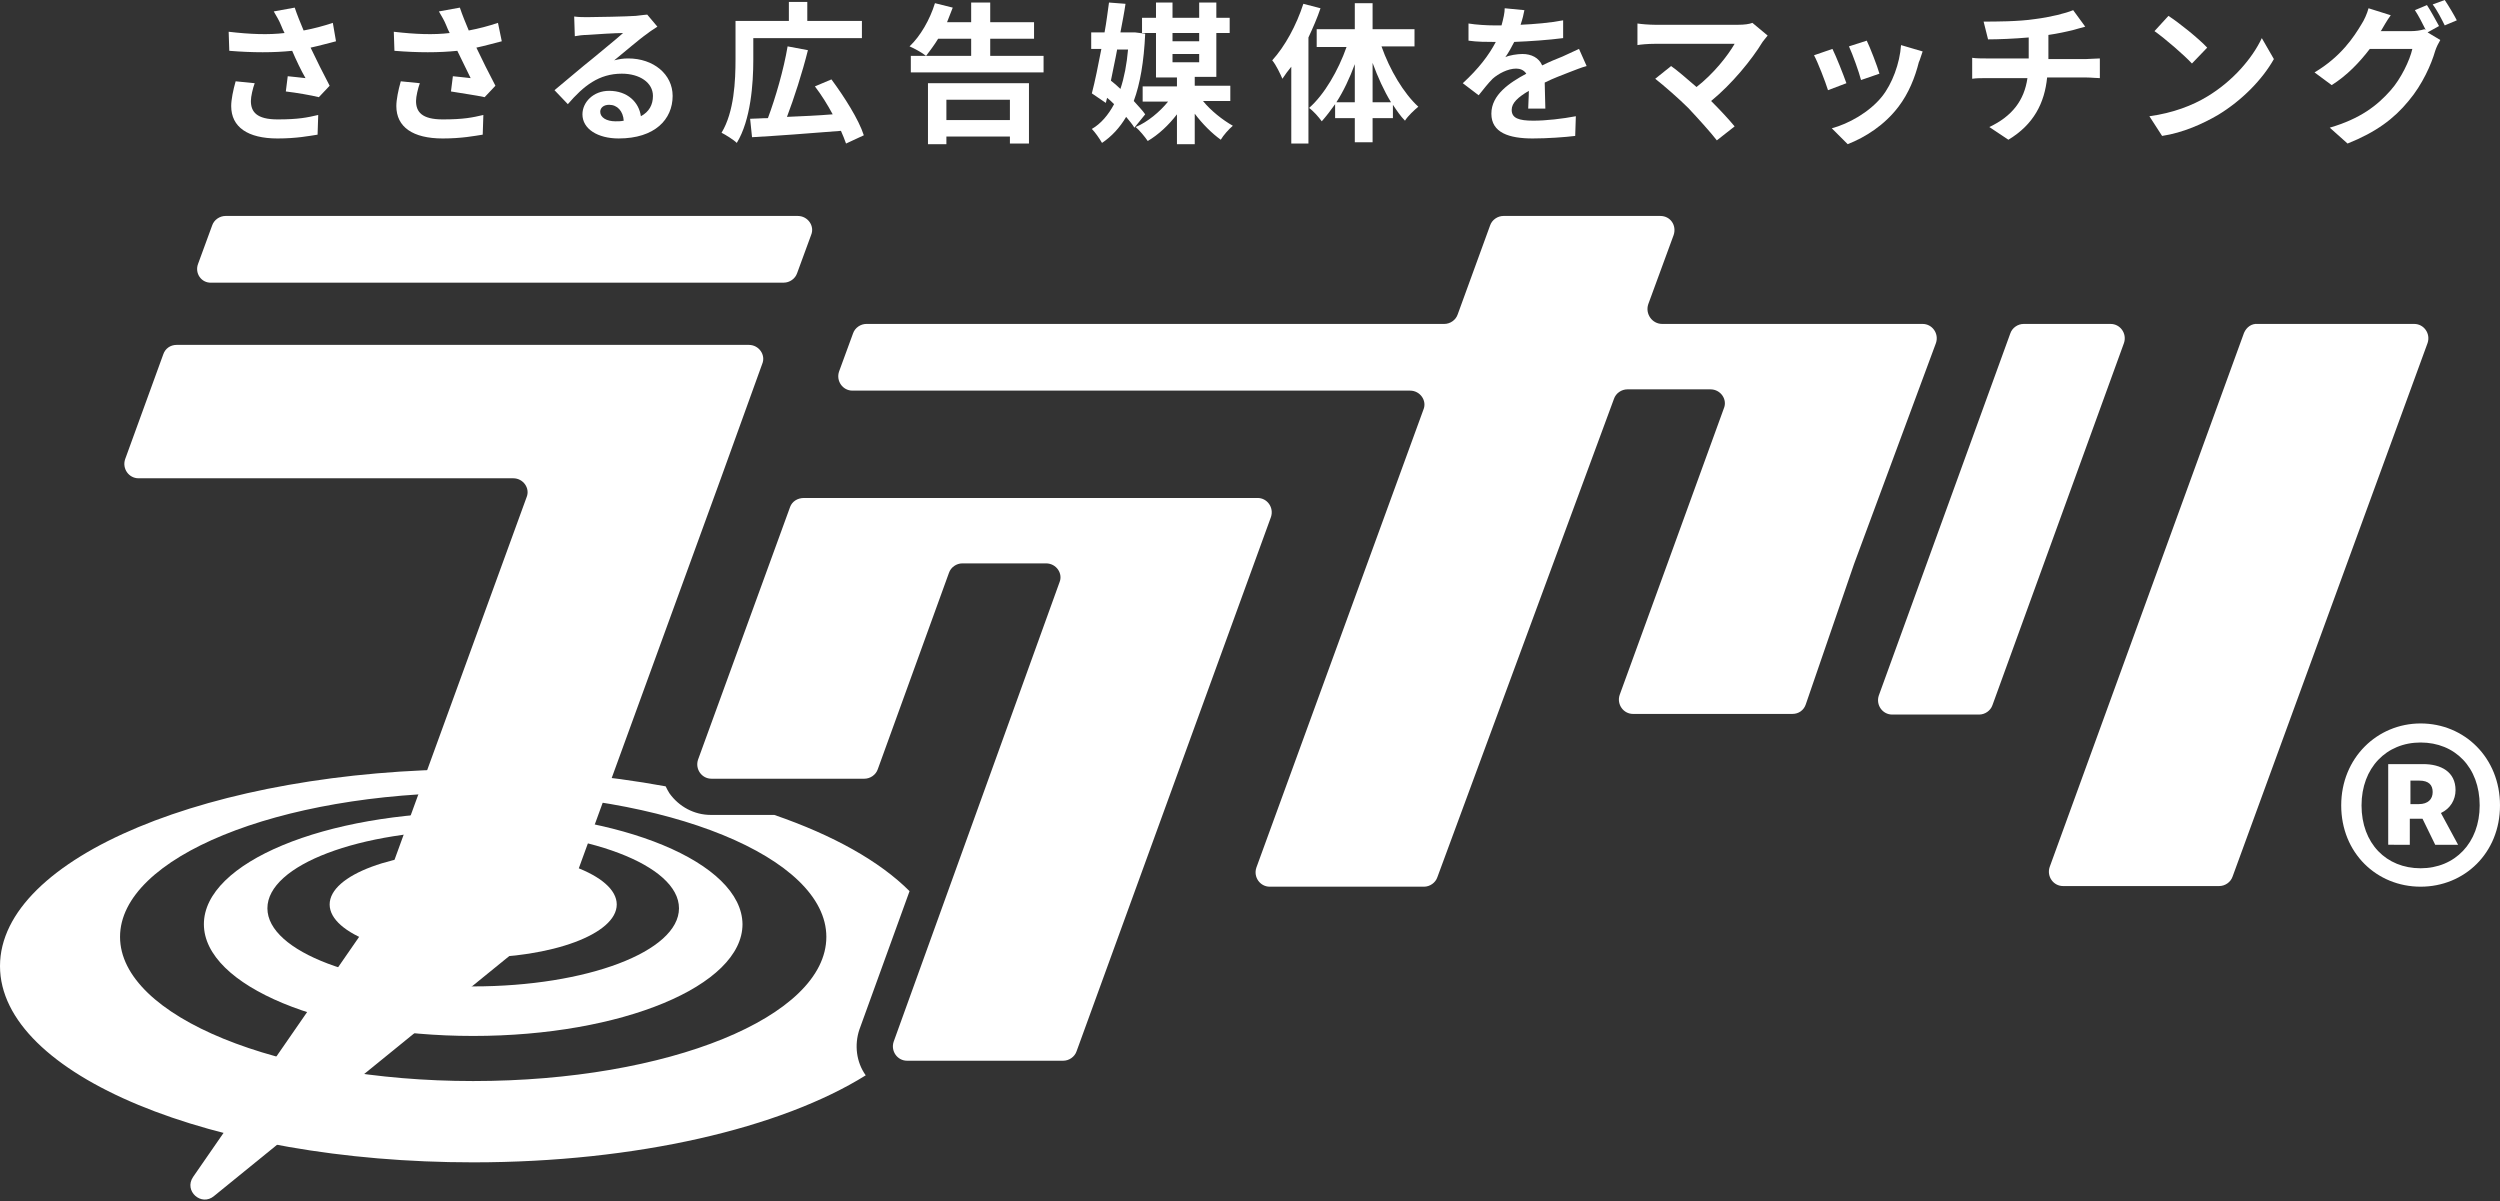
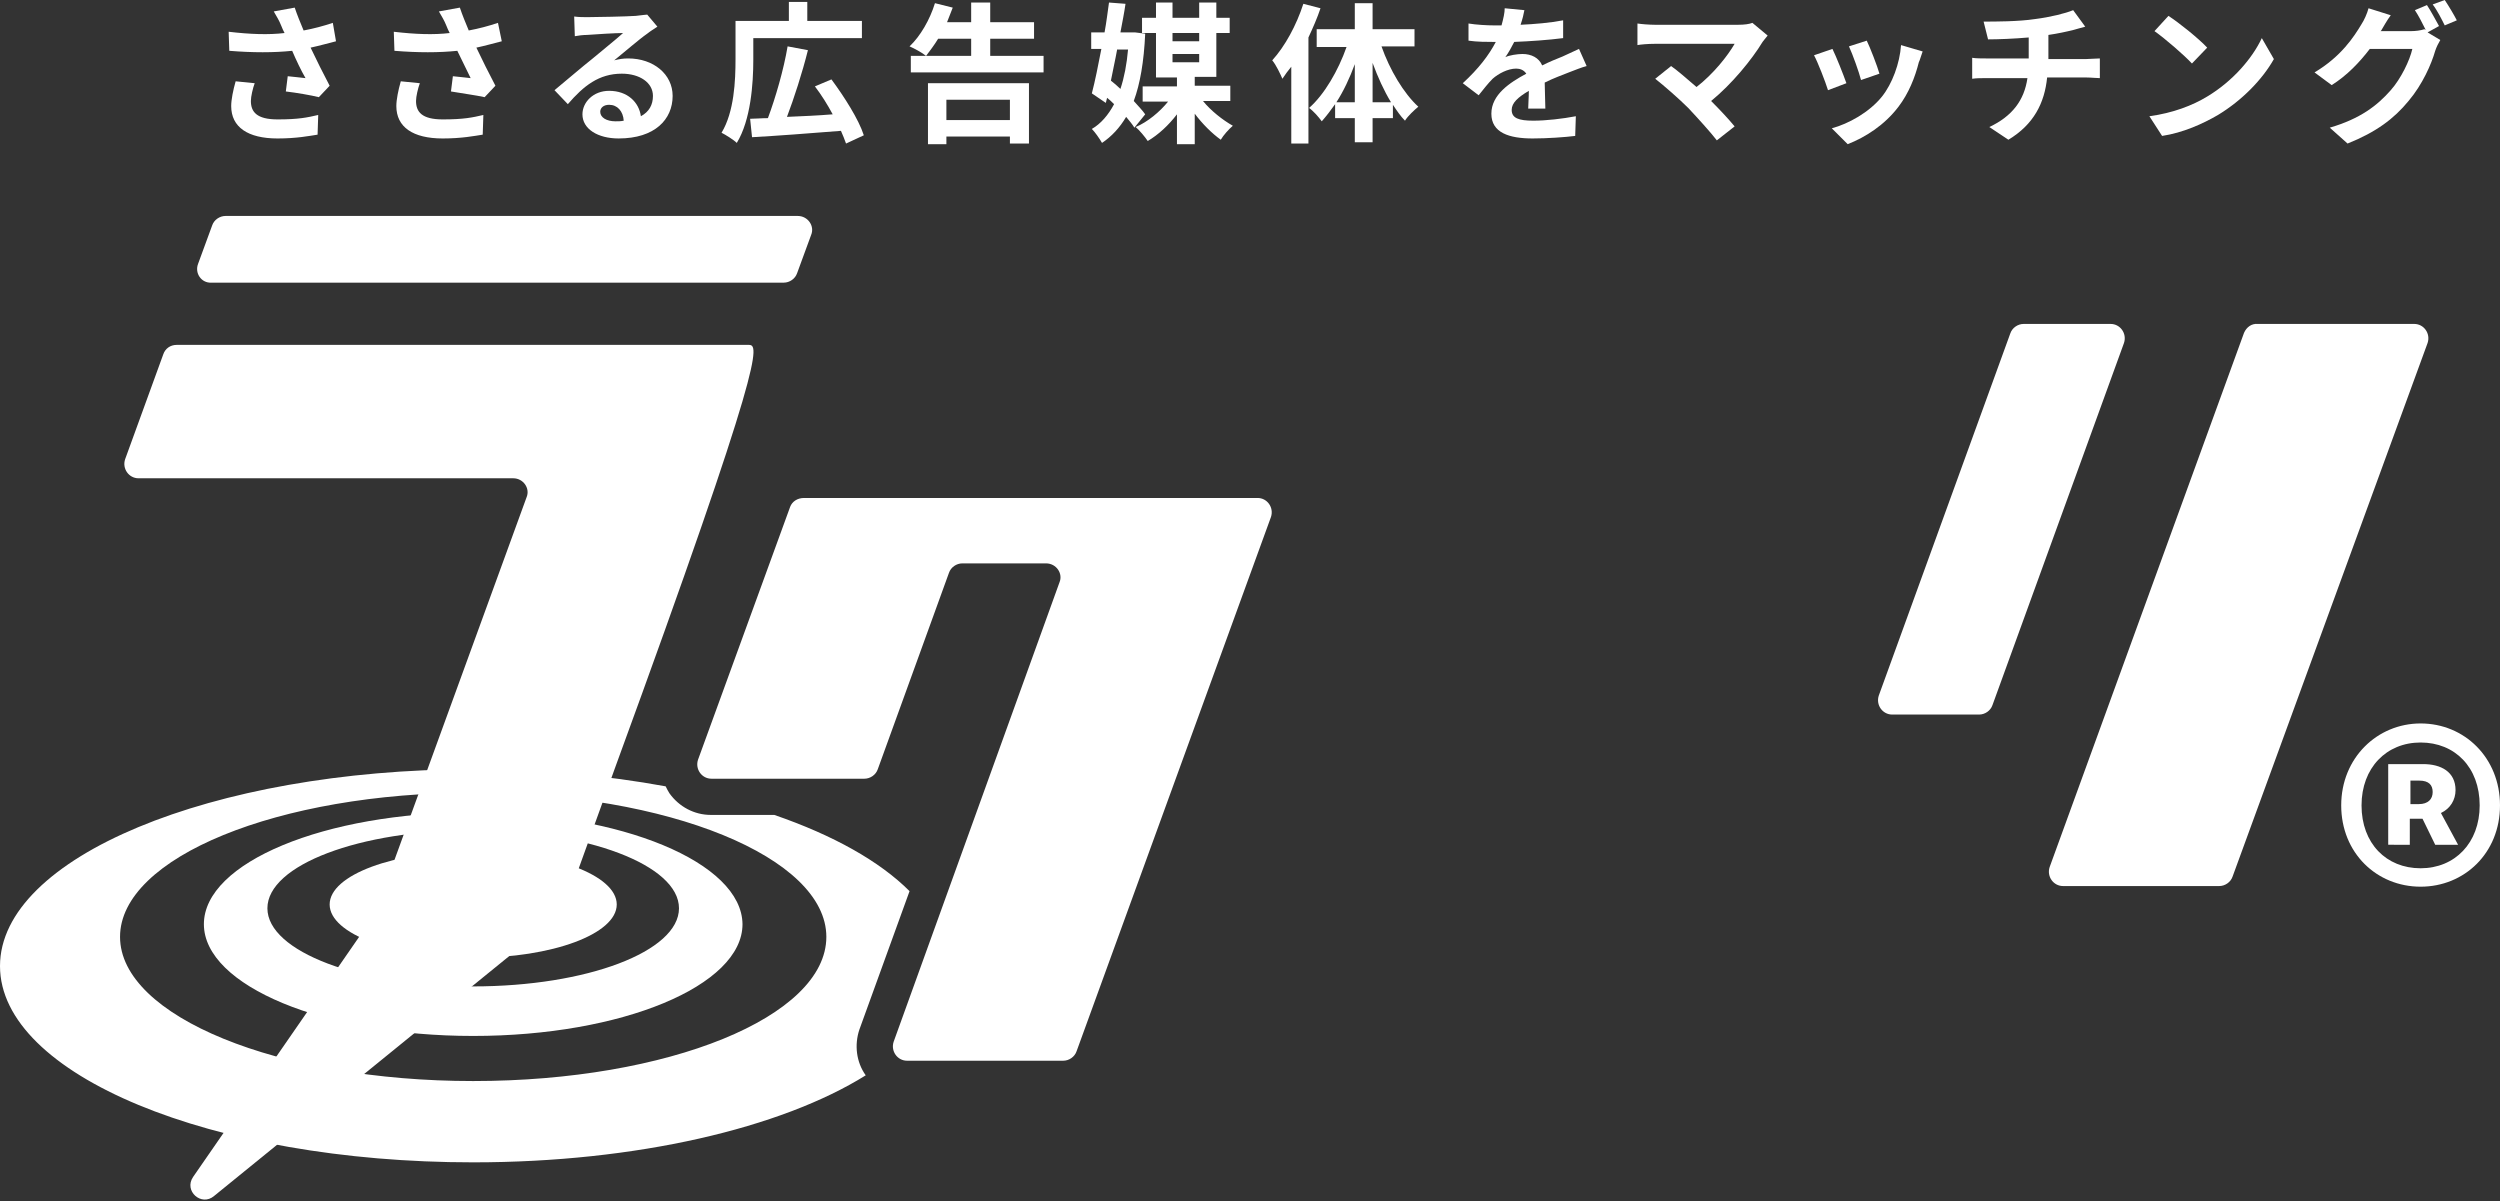
<svg xmlns="http://www.w3.org/2000/svg" version="1.1" id="レイヤー_1" x="0px" y="0px" viewBox="0 0 393.6 189.1" style="enable-background:new 0 0 393.6 189.1;" xml:space="preserve">
  <rect x="0" y="0" width="393.6" height="189.1" fill="#333333" stroke="none" />
  <style type="text/css">
	.st0{fill:#FFFFFF;}
</style>
  <g>
-     <path class="st0" d="M259.5,47.9l4-10.9c0.5-1.5-0.5-3-2.1-3h-24.7c-0.9,0-1.8,0.6-2.1,1.5l-5.1,14c-0.3,0.9-1.2,1.5-2.1,1.5h-16.3   h-74.7c-0.9,0-1.8,0.6-2.1,1.5l-2.2,6c-0.5,1.5,0.6,3,2.1,3h73H222c1.6,0,2.7,1.6,2.1,3l-26.3,72.1c-0.5,1.5,0.6,3,2.1,3h24.3   c0.9,0,1.8-0.6,2.1-1.5l27.8-75.3c0.3-0.9,1.2-1.5,2.1-1.5h13.1c1.6,0,2.7,1.6,2.1,3l-8.9,24.5l-7.5,20.6c-0.5,1.5,0.6,3,2.1,3   h25.1c1,0,1.8-0.6,2.1-1.5l7.6-22.1L304.8,54c0.5-1.5-0.6-3-2.1-3h-41C260.1,51,259,49.4,259.5,47.9z" />
    <path class="st0" d="M353.3,52.4l-30.6,84.1c-0.5,1.5,0.6,3,2.1,3h24.6c0.9,0,1.8-0.6,2.1-1.5l30.7-84c0.5-1.5-0.6-3-2.1-3h-24.6   C354.5,50.9,353.7,51.5,353.3,52.4z" />
    <path class="st0" d="M316.5,52.5l-20.7,57c-0.5,1.5,0.6,3,2.1,3h13.7c0.9,0,1.8-0.6,2.1-1.5l20.7-57c0.5-1.5-0.6-3-2.1-3h-13.7   C317.7,51,316.8,51.6,316.5,52.5z" />
    <g>
      <path class="st0" d="M52.9,6.5c-1.2,0.3-2.6,0.7-4,1c0.9,1.9,2,4.1,3,6l-1.7,1.8C49,15,46.7,14.6,45,14.4l0.3-2.4    c0.8,0.1,2.1,0.2,2.8,0.3C47.4,11.1,46.6,9.4,46,8c-2.9,0.3-6.2,0.3-9.9,0L36,5c3.4,0.4,6.3,0.5,8.8,0.2c-0.2-0.4-0.4-0.8-0.5-1.1    c-0.4-1-0.7-1.4-1.2-2.3l3.3-0.6c0.4,1.2,0.9,2.4,1.4,3.6c1.6-0.3,3.1-0.7,4.6-1.2L52.9,6.5z M40.1,13.1c-0.3,0.8-0.6,2.1-0.6,2.8    c0,1.7,0.9,2.9,4.2,2.9s4.7-0.3,6.4-0.7L50,21.2c-1.3,0.2-3.3,0.6-6.3,0.6c-4.7,0-7.3-1.8-7.3-5.1c0-1,0.3-2.5,0.7-3.9L40.1,13.1z    " />
      <path class="st0" d="M79,6.5c-1.2,0.3-2.6,0.7-4,1c0.9,1.9,2,4.1,3,6l-1.7,1.8C75,15,72.7,14.7,71,14.4l0.3-2.4    c0.8,0.1,2.1,0.2,2.8,0.3C73.5,11.1,72.7,9.4,72,8c-2.9,0.3-6.2,0.3-9.9,0L62,5c3.4,0.4,6.3,0.5,8.8,0.2c-0.2-0.4-0.4-0.8-0.5-1.1    c-0.4-1-0.7-1.4-1.2-2.3l3.3-0.6c0.4,1.2,0.9,2.4,1.4,3.6c1.6-0.3,3.1-0.7,4.6-1.2L79,6.5z M66.1,13.1c-0.3,0.8-0.6,2.1-0.6,2.8    c0,1.7,0.9,2.9,4.2,2.9c3.3,0,4.7-0.3,6.4-0.7L76,21.2c-1.3,0.2-3.3,0.6-6.3,0.6c-4.7,0-7.3-1.8-7.3-5.1c0-1,0.3-2.5,0.7-3.9    L66.1,13.1z" />
      <path class="st0" d="M103.5,4.2c-0.6,0.4-1.1,0.7-1.6,1.1c-1.3,0.9-3.7,3-5.2,4.2c0.8-0.2,1.4-0.3,2.2-0.3c4,0,7,2.5,7,5.9    c0,3.7-2.8,6.7-8.5,6.7c-3.3,0-5.7-1.5-5.7-3.8c0-1.9,1.7-3.7,4.2-3.7c2.9,0,4.7,1.8,5,4c1.3-0.7,1.9-1.8,1.9-3.2    c0-2.1-2.1-3.5-4.9-3.5c-3.6,0-6,1.9-8.5,4.8l-2.1-2.2c1.7-1.4,4.5-3.8,5.9-4.9c1.3-1.1,3.8-3.1,4.9-4.1c-1.2,0-4.4,0.2-5.7,0.3    c-0.6,0-1.4,0.1-1.9,0.2l-0.1-3.1c0.7,0.1,1.5,0.1,2.1,0.1c1.2,0,6.3-0.1,7.6-0.2c1-0.1,1.5-0.2,1.8-0.2L103.5,4.2z M98.2,19    c-0.1-1.5-1-2.5-2.3-2.5c-0.9,0-1.4,0.5-1.4,1.1c0,0.9,1,1.5,2.4,1.5C97.3,19.1,97.8,19.1,98.2,19z" />
      <path class="st0" d="M118.6,9.4c0,3.8-0.4,9.5-2.6,13.1c-0.5-0.5-1.8-1.3-2.4-1.6c2-3.3,2.2-8.2,2.2-11.6v-6h8.4v-3h2.9v3h8.6V6    h-17.1V9.4z M133.2,22.6c-0.2-0.6-0.5-1.3-0.8-2c-5,0.4-10.3,0.8-14,1l-0.3-2.9c0.8,0,1.8-0.1,2.8-0.1c1.2-3.2,2.5-7.7,3.1-11.3    l3.2,0.6c-0.9,3.6-2.2,7.6-3.3,10.5c2.3-0.1,4.8-0.2,7.2-0.4c-0.8-1.5-1.8-3.1-2.8-4.4l2.6-1.1c2,2.7,4.3,6.3,5.1,8.8L133.2,22.6z    " />
      <path class="st0" d="M164.3,8.8v2.6h-20.9V8.8h9.5V6.1h-5.2c-0.6,1-1.3,1.9-1.9,2.7c-0.6-0.5-1.9-1.2-2.6-1.5    c1.7-1.6,3.2-4.2,4-6.8l2.8,0.7c-0.3,0.8-0.6,1.5-0.9,2.3h3.8V0.4h3v3.1h6.9v2.6h-6.9v2.7H164.3z M146.1,13.1H162v9.5h-3v-1.1h-10    v1.2h-2.9V13.1z M149,15.7v3.2h10v-3.2H149z" />
      <path class="st0" d="M178.6,20.1c-0.3-0.5-0.8-1.1-1.3-1.7c-1,1.7-2.3,3.1-3.8,4.1c-0.4-0.7-1.1-1.7-1.6-2.2    c1.4-0.8,2.6-2.2,3.5-3.9c-0.4-0.4-0.7-0.7-1.1-1l-0.2,0.8l-2.2-1.5c0.5-1.9,1-4.4,1.5-7h-1.6V5.1h2.1c0.3-1.6,0.5-3.3,0.7-4.7    l2.6,0.2c-0.2,1.4-0.5,2.9-0.8,4.5h1.8h0.5l1.6,0.2c-0.2,4.4-0.8,7.9-1.8,10.6c0.7,0.8,1.4,1.5,1.8,2.1L178.6,20.1z M175.9,7.7    c-0.3,1.7-0.7,3.4-1,5c0.5,0.4,1,0.8,1.5,1.3c0.6-1.8,1-3.9,1.2-6.2h-1.7V7.7z M189.4,15.9c1.2,1.5,3.1,3,4.7,3.9    c-0.6,0.5-1.5,1.5-1.9,2.2c-1.4-1-2.9-2.5-4.1-4.1v4.8h-2.8V18c-1.3,1.7-2.9,3.2-4.6,4.2c-0.4-0.6-1.3-1.7-1.9-2.2    c1.9-0.8,3.8-2.4,5.1-4h-4v-2.4h5.4v-1.4H182v-7h-2.2V2.8h2.2V0.4h2.6v2.4h4.2V0.4h2.7v2.4h2.1v2.4h-2.1v6.9h-3.4v1.4h5.6v2.4    H189.4z M184.6,5.2v1.3h4.2V5.2H184.6z M184.6,9.8h4.2V8.5h-4.2V9.8z" />
      <path class="st0" d="M207.9,1.3c-0.5,1.5-1.2,3.1-1.9,4.6v16.7h-2.7V10.5c-0.5,0.6-1,1.3-1.4,1.9c-0.3-0.7-1-2.2-1.6-2.9    c2-2.2,3.8-5.5,4.9-8.9L207.9,1.3z M217.5,7.3c1.3,3.7,3.5,7.4,5.8,9.5c-0.6,0.5-1.6,1.4-2.1,2.2c-0.7-0.7-1.3-1.6-1.9-2.5v2.1    h-3.2v3.8h-2.8v-3.8h-3.1v-2.2c-0.7,1-1.4,1.9-2.1,2.7c-0.5-0.7-1.4-1.7-2-2.1c2.4-2.1,4.6-5.9,5.9-9.6h-4.7V4.6h6V0.5h2.8v4.1    h6.6v2.7H217.5z M213.3,16.1v-6c-0.8,2.2-1.8,4.3-2.9,6H213.3z M219,16.1c-1.1-1.8-2.1-4-2.9-6.2v6.2H219z" />
      <path class="st0" d="M240.6,17.1c0-0.7,0.1-1.8,0.1-2.8c-1.7,1-2.7,1.9-2.7,3c0,1.3,1.1,1.7,3.4,1.7c2,0,4.6-0.3,6.7-0.7l-0.1,3.1    c-1.6,0.2-4.4,0.4-6.7,0.4c-3.7,0-6.5-0.9-6.5-3.9s2.9-4.9,5.5-6.3c-0.4-0.6-1-0.8-1.6-0.8c-1.3,0-2.8,0.8-3.7,1.6    c-0.7,0.7-1.4,1.6-2.2,2.6l-2.5-1.9c2.5-2.3,4.1-4.4,5.2-6.5h-0.3c-1,0-2.7,0-4-0.2V3.7c1.2,0.2,2.9,0.3,4.1,0.3h1.1    c0.3-1.1,0.5-2,0.5-2.7l3.1,0.3c-0.1,0.6-0.3,1.4-0.6,2.3c2.2-0.1,4.6-0.3,6.7-0.7V6c-2.3,0.3-5.2,0.5-7.7,0.6    C238,7.4,237.5,8.3,237,9c0.6-0.3,1.9-0.5,2.7-0.5c1.4,0,2.6,0.6,3.1,1.8c1.2-0.6,2.2-1,3.2-1.4c0.9-0.4,1.7-0.8,2.6-1.2l1.2,2.7    c-0.8,0.2-2,0.7-2.8,1c-1,0.4-2.4,0.9-3.8,1.6c0,1.3,0.1,3,0.1,4.1H240.6z" />
      <path class="st0" d="M278.3,5.6c-0.3,0.4-0.6,0.7-0.8,1c-1.7,2.8-4.8,6.6-8.1,9.3c1.4,1.4,2.8,2.9,3.7,4l-2.8,2.2    c-1-1.3-3-3.5-4.5-5.1c-1.4-1.4-3.8-3.5-5.2-4.6l2.5-2c1,0.7,2.5,2,4,3.3c2.7-2.1,4.9-4.9,6-6.8h-12.6c-1,0-2.2,0.1-2.7,0.2V3.7    c0.6,0.1,1.9,0.2,2.7,0.2h13.2c0.9,0,1.7-0.1,2.2-0.3L278.3,5.6z" />
      <path class="st0" d="M290.7,13.1l-2.9,1.1c-0.4-1.3-1.6-4.4-2.2-5.5l2.9-1C289.1,8.9,290.2,11.7,290.7,13.1z M302.7,8.1    c-0.3,0.8-0.4,1.3-0.6,1.7c-0.6,2.4-1.6,4.9-3.2,7c-2.2,2.9-5.2,4.8-8,5.9l-2.5-2.5c2.6-0.7,5.9-2.5,7.9-5c1.6-2,2.8-5.2,3-8.1    L302.7,8.1z M295.9,11.6l-2.9,1c-0.3-1.2-1.3-4-1.9-5.3l2.8-0.9C294.4,7.4,295.6,10.5,295.9,11.6z" />
      <path class="st0" d="M328.4,9.3c0.5,0,1.6-0.1,2.2-0.1v3.1c-0.6,0-1.4-0.1-2.1-0.1h-6.2c-0.4,4-2.1,7.4-6.1,9.8l-3-2    c3.6-1.7,5.5-4.2,6-7.7h-6.5c-0.7,0-1.6,0-2.2,0.1V9.1c0.6,0.1,1.4,0.1,2.2,0.1h6.7V5.9c-2.3,0.2-4.8,0.3-6.4,0.3l-0.7-2.8    c1.8,0,5.5,0,8.1-0.4c2.4-0.3,4.8-0.9,6-1.4l1.9,2.6c-0.8,0.2-1.4,0.4-1.8,0.5c-1.2,0.3-2.6,0.6-4,0.8v3.8H328.4z" />
      <path class="st0" d="M347.5,15.2c4-2.4,7.1-6,8.6-9.2l1.9,3.3c-1.8,3.2-5,6.5-8.8,8.8c-2.4,1.4-5.5,2.8-8.8,3.3l-2-3.1    C342.1,17.8,345.2,16.6,347.5,15.2z M347.5,7.5l-2.4,2.5c-1.2-1.3-4.2-3.9-5.9-5.1l2.2-2.4C343.1,3.6,346.2,6.1,347.5,7.5z" />
      <path class="st0" d="M382.2,5.1l2,1.2c-0.3,0.5-0.6,1.1-0.8,1.7c-0.6,2.1-2,5.3-4.2,7.9c-2.3,2.8-5.1,4.9-9.6,6.7l-2.8-2.5    c4.8-1.4,7.5-3.5,9.6-5.9c1.6-1.8,3-4.7,3.4-6.5h-6.7c-1.6,2.1-3.6,4.2-6,5.7l-2.7-2c4.2-2.5,6.2-5.6,7.4-7.6    c0.4-0.6,0.9-1.7,1.1-2.5l3.5,1.1c-0.6,0.8-1.2,1.9-1.5,2.4l-0.1,0.1h4.8c0.7,0,1.5-0.1,2.1-0.3l0.2,0.1c-0.5-1-1.1-2.2-1.7-3.1    l1.9-0.8c0.6,0.9,1.4,2.4,1.9,3.3L382.2,5.1z M384.9,0c0.6,0.9,1.5,2.4,1.9,3.2L384.9,4c-0.5-1-1.2-2.4-1.9-3.3L384.9,0z" />
    </g>
    <path class="st0" d="M124.4,79.8l-14.5,39.8c-0.5,1.5,0.6,3,2.1,3h24.1c0.9,0,1.8-0.6,2.1-1.5l11.2-30.9c0.3-0.9,1.2-1.5,2.1-1.5   h13.2c1.6,0,2.7,1.6,2.1,3L140.7,164c-0.5,1.5,0.6,3,2.1,3h24.6c0.9,0,1.8-0.6,2.1-1.5l30.6-84.1c0.5-1.5-0.6-3-2.1-3h-71.4   C125.5,78.4,124.7,79,124.4,79.8z" />
    <g>
      <path class="st0" d="M59.5,143l-0.1,0.3c-0.1,0.2-0.2,0.4-0.3,0.5l-28.7,41.5c-1.5,2.2,1.3,4.7,3.3,3L88.2,144    c0.1,0,0.1-0.1,0.1-0.2c-3,1.7-8,2.8-13.8,2.8C67.8,146.6,62.1,145.1,59.5,143z" />
      <path class="st0" d="M31.2,41.5l2.2-6c0.3-0.9,1.2-1.5,2.1-1.5h90.1c1.6,0,2.7,1.6,2.1,3l-2.2,6c-0.3,0.9-1.2,1.5-2.1,1.5H33.3    C31.7,44.6,30.6,43,31.2,41.5z" />
      <g>
        <ellipse class="st0" cx="74.5" cy="142.4" rx="22.6" ry="8.4" />
        <path class="st0" d="M74.5,127.9c-23.4,0-42.4,7.9-42.4,17.6s19,17.6,42.4,17.6s42.4-7.9,42.4-17.6     C116.8,135.8,97.8,127.9,74.5,127.9z M74.5,155.3c-17.9,0-32.4-5.5-32.4-12.3s14.5-12.3,32.4-12.3s32.4,5.5,32.4,12.3     S92.4,155.3,74.5,155.3z" />
        <path class="st0" d="M136.3,169.3c-1.5-2.1-1.8-4.8-1-7.2l7.9-21.8c-4.7-4.7-12-8.8-21.3-12h-10c-2.6,0-5-1.3-6.5-3.4     c-0.2-0.3-0.4-0.7-0.6-1.1c-9.3-1.7-19.6-2.7-30.5-2.7C33.3,121.2,0,135,0,152.1S33.3,183,74.5,183     C100.2,183,123,177.6,136.3,169.3L136.3,169.3z M74.5,170.2c-30.7,0-55.6-10.2-55.6-22.7s24.9-22.7,55.6-22.7     s55.6,10.2,55.6,22.7C130.1,160.1,105.2,170.2,74.5,170.2z" />
      </g>
-       <path class="st0" d="M117.9,54.3H27.8c-1,0-1.8,0.6-2.1,1.5l-6,16.5c-0.5,1.5,0.6,3,2.1,3h59c1.6,0,2.7,1.6,2.1,3l-21.2,58.2    l-2.3,6.4c2.6,2.1,8.4,3.6,15.1,3.6c5.8,0,10.8-1.1,13.8-2.8c0.2-0.2,0.4-0.5,0.6-0.8l1.5-4.2l23.1-63.4l6.5-18    C120.6,55.9,119.5,54.3,117.9,54.3z" />
+       <path class="st0" d="M117.9,54.3H27.8c-1,0-1.8,0.6-2.1,1.5l-6,16.5c-0.5,1.5,0.6,3,2.1,3h59c1.6,0,2.7,1.6,2.1,3l-21.2,58.2    l-2.3,6.4c2.6,2.1,8.4,3.6,15.1,3.6c5.8,0,10.8-1.1,13.8-2.8c0.2-0.2,0.4-0.5,0.6-0.8l1.5-4.2l6.5-18    C120.6,55.9,119.5,54.3,117.9,54.3z" />
    </g>
    <g>
      <path class="st0" d="M368.6,126.8c0-7.5,5.7-12.9,12.5-12.9c6.9,0,12.5,5.4,12.5,12.9s-5.6,12.8-12.5,12.8    S368.6,134.3,368.6,126.8z M390.4,126.8c0-6-3.9-9.9-9.3-9.9s-9.3,4-9.3,9.9c0,6,3.9,9.9,9.3,9.9S390.4,132.7,390.4,126.8z     M376,120.3h5.5c2.8,0,5.1,1.2,5.1,4.1c0,1.5-0.8,2.9-2.3,3.6l2.7,5h-3.6l-2-4.1h-2v4.1H376V120.3z M380.8,126.6    c1.5,0,2.2-0.8,2.2-1.9s-0.6-1.8-2.1-1.8h-1.4v3.7C379.5,126.6,380.8,126.6,380.8,126.6z" />
    </g>
  </g>
</svg>